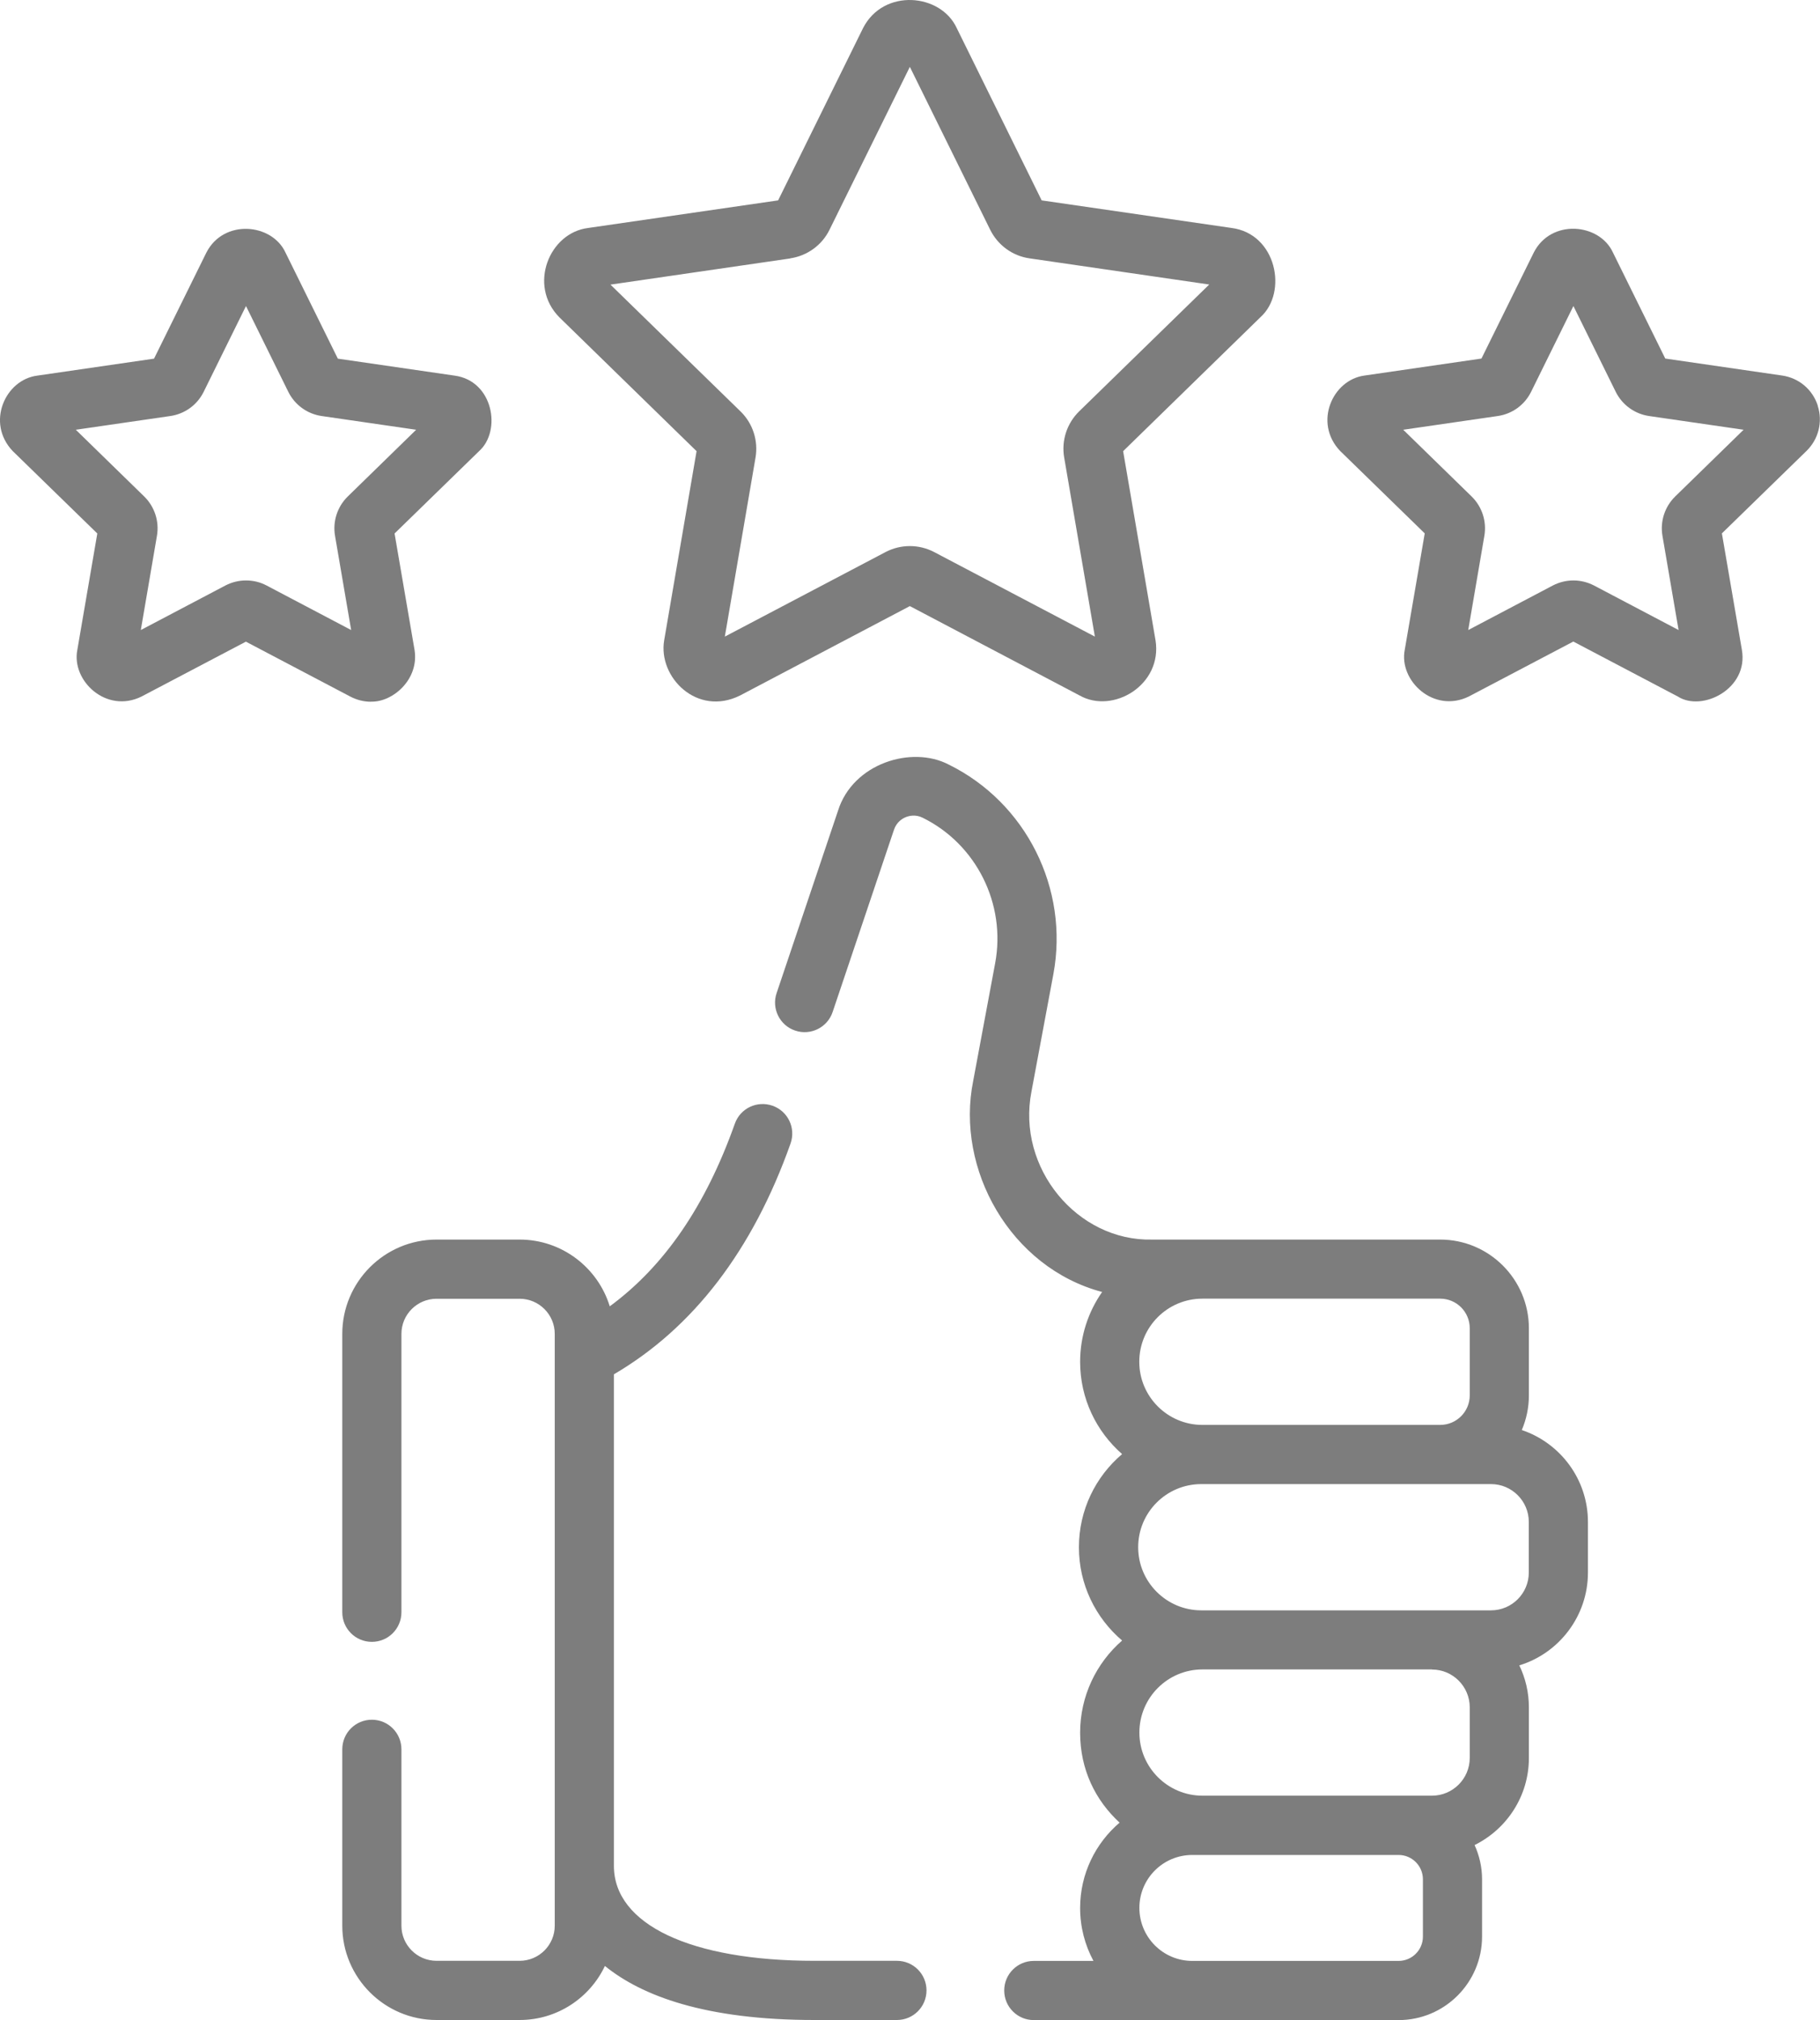
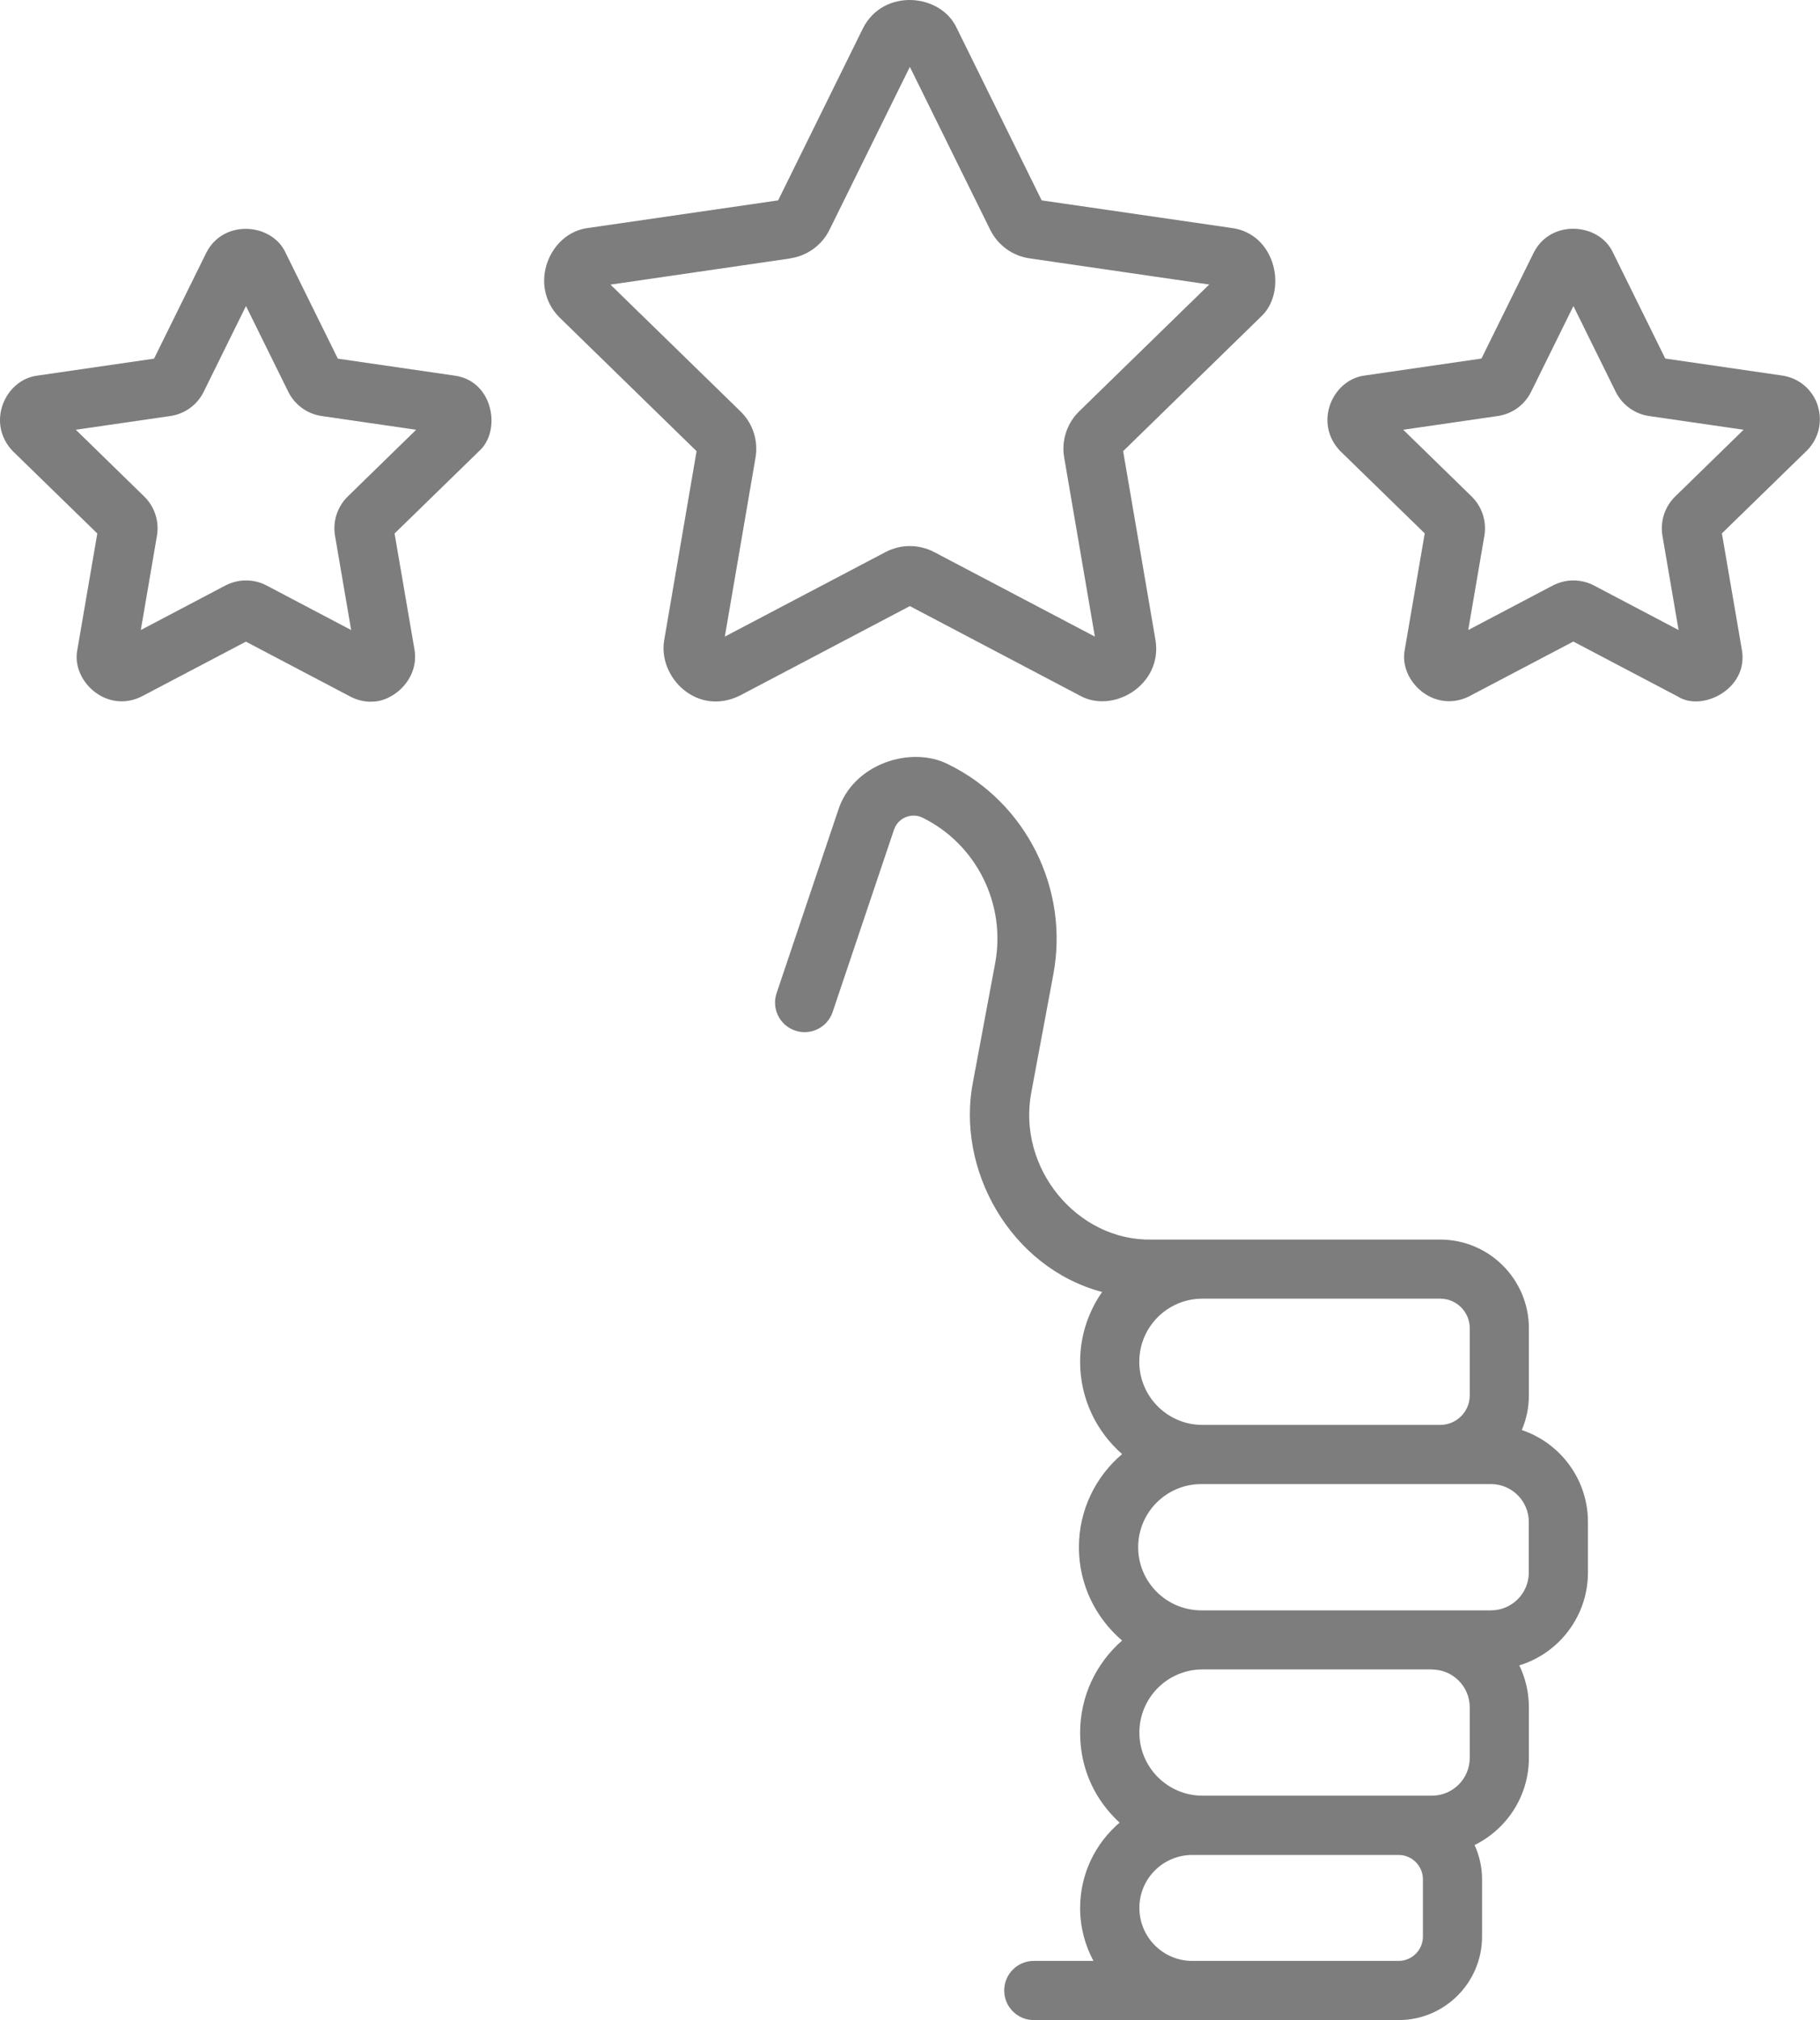
<svg xmlns="http://www.w3.org/2000/svg" id="Capa_2" data-name="Capa 2" viewBox="0 0 180.31 200">
  <defs>
    <style>
      .cls-1 {
        fill: #7d7d7d;
        stroke-width: 0px;
      }
    </style>
  </defs>
  <g id="Capa_1-2" data-name="Capa 1">
    <g>
-       <path class="cls-1" d="m88.85,194.14h-8.16c-12.26,0-19.87-3.6-19.87-9.4v-48.67c7.86-4.6,13.75-12.28,17.5-22.85.54-1.53-.25-3.2-1.78-3.74-1.53-.54-3.2.25-3.74,1.78-2.89,8.13-6.97,14.09-12.39,18.08-1.17-3.82-4.73-6.61-8.93-6.61h-8.23c-5.15,0-9.34,4.19-9.34,9.34v27.56c0,1.62,1.31,2.93,2.93,2.93s2.93-1.31,2.93-2.93v-27.56c0-1.92,1.56-3.48,3.48-3.48h8.23c1.92,0,3.48,1.56,3.48,3.48v58.59c0,1.92-1.56,3.48-3.48,3.48h-8.23c-1.92,0-3.48-1.56-3.48-3.48v-17.46c0-1.62-1.31-2.93-2.93-2.93s-2.93,1.31-2.93,2.93v17.46c0,5.15,4.19,9.34,9.34,9.34h8.23c3.73,0,6.95-2.19,8.45-5.35,3.65,2.96,9.95,5.35,20.77,5.35h8.16c1.62,0,2.93-1.31,2.93-2.93s-1.31-2.93-2.93-2.93Z" />
      <path class="cls-1" d="m150.77,141.58c.45-1.06.7-2.22.7-3.43v-6.63c0-4.85-3.94-8.79-8.79-8.79-3.59,0-25.72,0-28.54,0-7.39.18-13.44-7.07-11.95-14.66l2.17-11.62c1.57-8.44-2.69-16.97-10.37-20.75-3.66-1.91-9.5-.13-10.97,4.58l-6.08,18.05c-.52,1.53.31,3.2,1.84,3.71,1.53.52,3.2-.31,3.71-1.84l6.08-18.05c.26-.77.84-1.11,1.16-1.24.32-.13.95-.3,1.67.05,5.33,2.62,8.29,8.55,7.19,14.42l-2.17,11.62c-1.78,8.76,3.69,18.51,12.77,20.92-1.37,1.96-2.18,4.35-2.18,6.92,0,3.64,1.61,6.9,4.16,9.13-2.62,2.22-4.28,5.53-4.28,9.23s1.67,7.01,4.28,9.23c-2.55,2.22-4.16,5.49-4.16,9.13s1.51,6.69,3.91,8.9c-2.39,2.04-3.91,5.07-3.91,8.45,0,1.9.48,3.68,1.32,5.24h-5.91c-1.62,0-2.93,1.31-2.93,2.93s1.31,2.93,2.93,2.93h36.14c4.56,0,8.27-3.71,8.27-8.27v-5.67c0-1.21-.27-2.36-.74-3.39,3.18-1.57,5.38-4.84,5.38-8.62v-5.01c0-1.49-.34-2.9-.95-4.16,3.93-1.2,6.8-4.87,6.8-9.19v-5.01c0-4.23-2.75-7.82-6.55-9.1Zm-5.16-10.06v6.63c0,1.62-1.31,2.93-2.93,2.93h-23.56c-3.44,0-6.25-2.8-6.25-6.25s2.8-6.25,6.25-6.25h23.56c1.62,0,2.93,1.31,2.93,2.93Zm-3.74,33.78c2.06,0,3.74,1.68,3.74,3.74v5.01c0,2.06-1.68,3.74-3.74,3.74h-22.74c-3.44,0-6.25-2.8-6.25-6.25s2.8-6.25,6.25-6.25h22.74Zm-.9,26.44c0,1.33-1.08,2.41-2.41,2.41h-20.44c-2.89,0-5.24-2.35-5.24-5.25s2.35-5.24,5.24-5.24c.83,0,19.43,0,20.44,0,1.33,0,2.41,1.08,2.41,2.41v5.67Zm10.49-36.04c0,2.06-1.68,3.74-3.74,3.74h-28.71c-3.44,0-6.25-2.8-6.25-6.25s2.8-6.25,6.25-6.25h28.71c2.06,0,3.74,1.68,3.74,3.74v5.01Z" />
      <path class="cls-1" d="m69.01,44.67l-3.21,18.73c-.62,3.64,3.26,7.58,7.52,5.46l16.82-8.85,16.82,8.85c3.31,1.87,8.22-1.05,7.52-5.46l-3.21-18.73,13.61-13.27c2.73-2.46,1.58-8.26-2.87-8.83l-18.81-2.73-8.41-17.05c-1.58-3.45-7.26-3.98-9.29,0l-8.41,17.05-18.81,2.73c-3.86.46-5.99,5.68-2.87,8.84l13.61,13.27Zm9.27-19.09c1.69-.25,3.15-1.3,3.9-2.83l7.96-16.13,7.96,16.13c.76,1.53,2.21,2.59,3.9,2.83l17.8,2.59-12.88,12.55c-1.22,1.19-1.78,2.9-1.49,4.58l3.04,17.73-15.92-8.37c-1.51-.79-3.31-.79-4.82,0l-15.92,8.37,3.04-17.72c.29-1.68-.27-3.4-1.49-4.58l-12.88-12.55,17.8-2.59Z" />
      <path class="cls-1" d="m180.09,40.16c-.52-1.6-1.87-2.74-3.54-2.98l-11.57-1.68-5.18-10.49c-1.33-2.92-6.14-3.37-7.85,0l-5.18,10.49-11.57,1.68c-3.19.41-5.09,4.68-2.43,7.47l8.38,8.16-1.98,11.53c-.6,3.04,2.86,6.33,6.35,4.62l10.35-5.44,10.35,5.44c2.4,1.55,7.03-.75,6.35-4.62l-1.98-11.53,8.38-8.16c1.2-1.17,1.63-2.89,1.11-4.49Zm-14.13,9c-1.03,1.01-1.5,2.46-1.26,3.88l1.6,9.34-8.38-4.41c-.64-.33-1.34-.5-2.04-.5s-1.4.17-2.04.5l-8.38,4.41,1.6-9.34c.24-1.42-.23-2.87-1.26-3.88l-6.78-6.61,9.37-1.36c1.43-.21,2.66-1.1,3.3-2.4l4.19-8.49,4.19,8.49c.64,1.29,1.87,2.19,3.3,2.4l9.37,1.36-6.78,6.61Z" />
      <path class="cls-1" d="m36.76,69.47c2.12.07,4.78-2.18,4.31-5.12l-1.98-11.53,8.38-8.16c2.23-2,1.41-6.95-2.43-7.47l-11.57-1.68-5.18-10.49c-1.33-2.92-6.14-3.37-7.85,0l-5.18,10.49-11.57,1.68c-3.19.41-5.09,4.68-2.43,7.47l8.38,8.16-1.98,11.53c-.6,3.04,2.86,6.33,6.35,4.62l10.35-5.44,10.35,5.44c.65.34,1.35.51,2.04.51Zm-12.39-12c-.7,0-1.4.17-2.04.5l-8.38,4.41,1.6-9.34c.24-1.42-.23-2.87-1.26-3.88l-6.78-6.61,9.37-1.36c1.43-.21,2.66-1.1,3.3-2.4l4.19-8.49,4.19,8.49c.64,1.29,1.87,2.19,3.3,2.4l9.37,1.36-6.78,6.61c-1.03,1.01-1.5,2.46-1.26,3.88l1.6,9.34-8.38-4.41c-.64-.34-1.34-.5-2.04-.5Z" />
    </g>
  </g>
</svg>